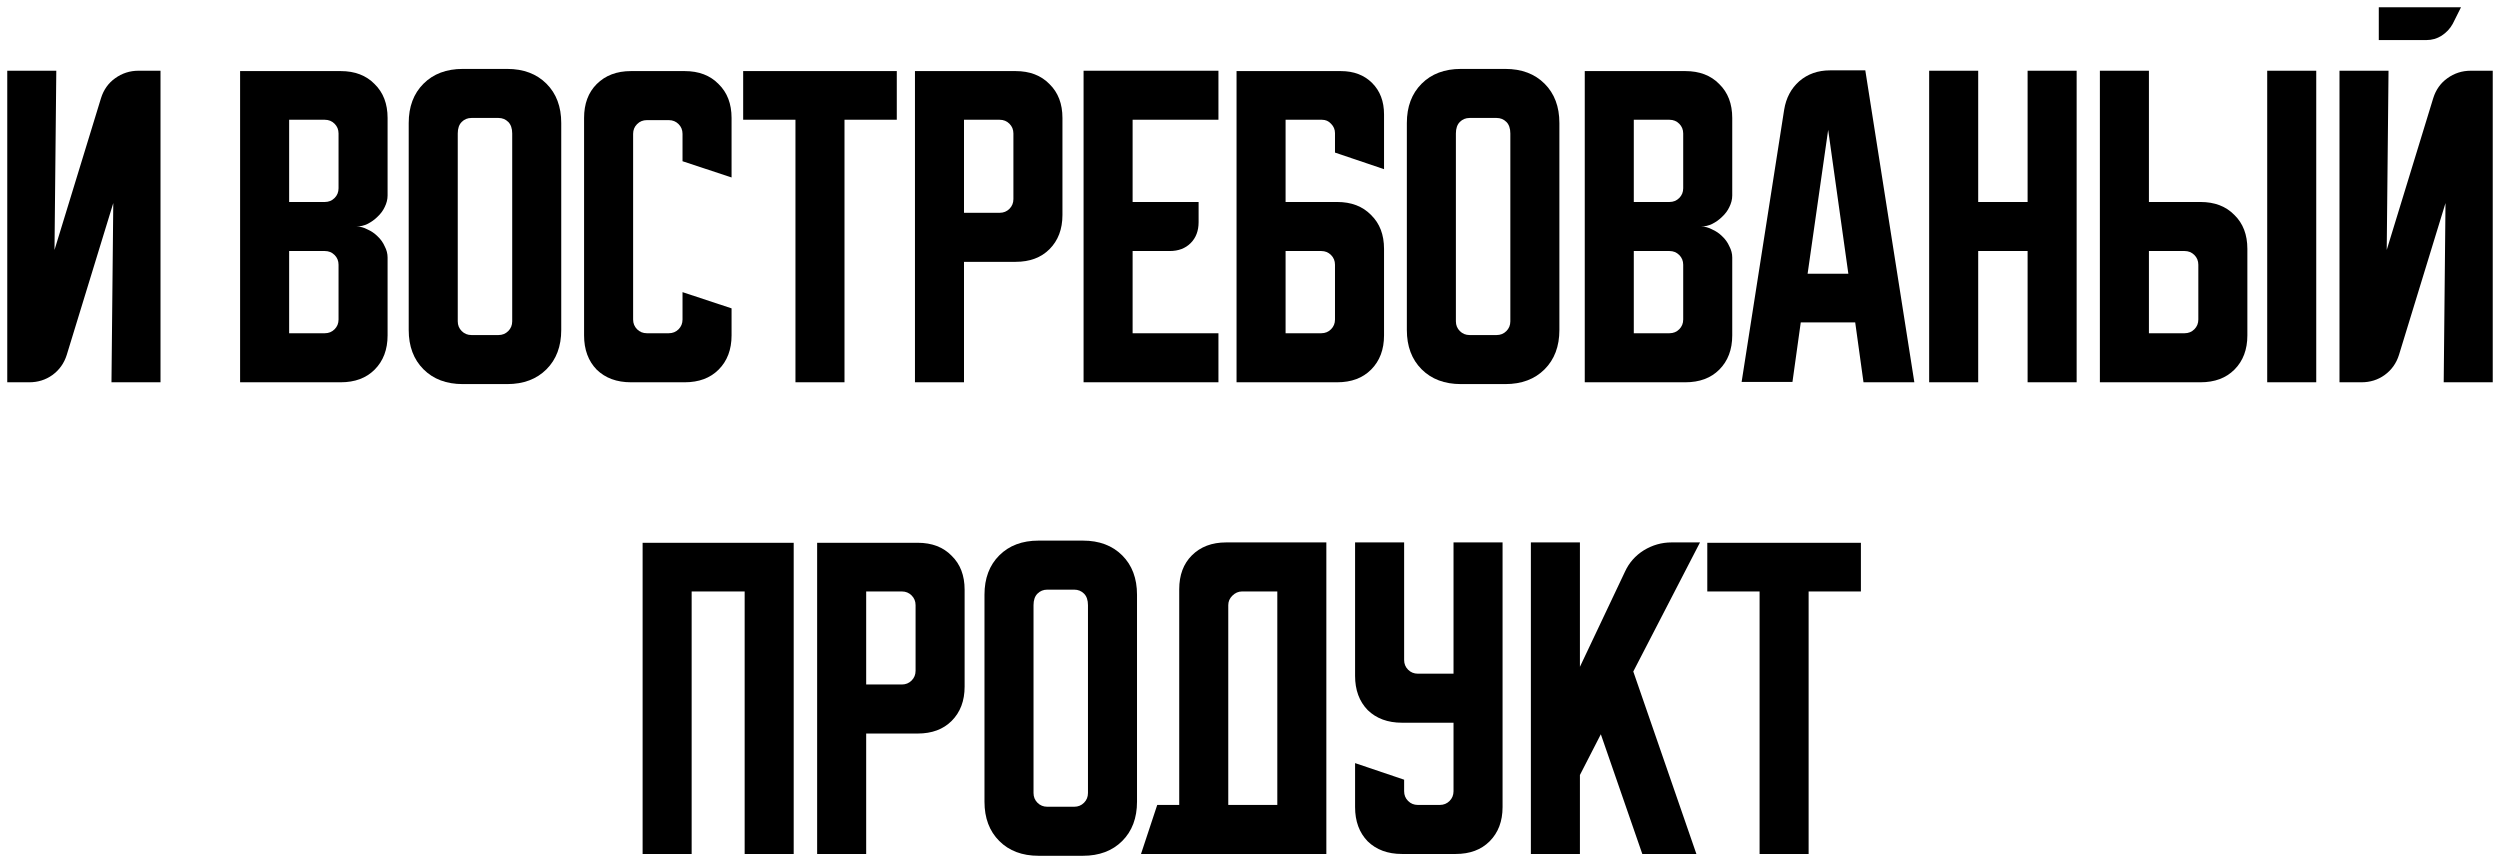
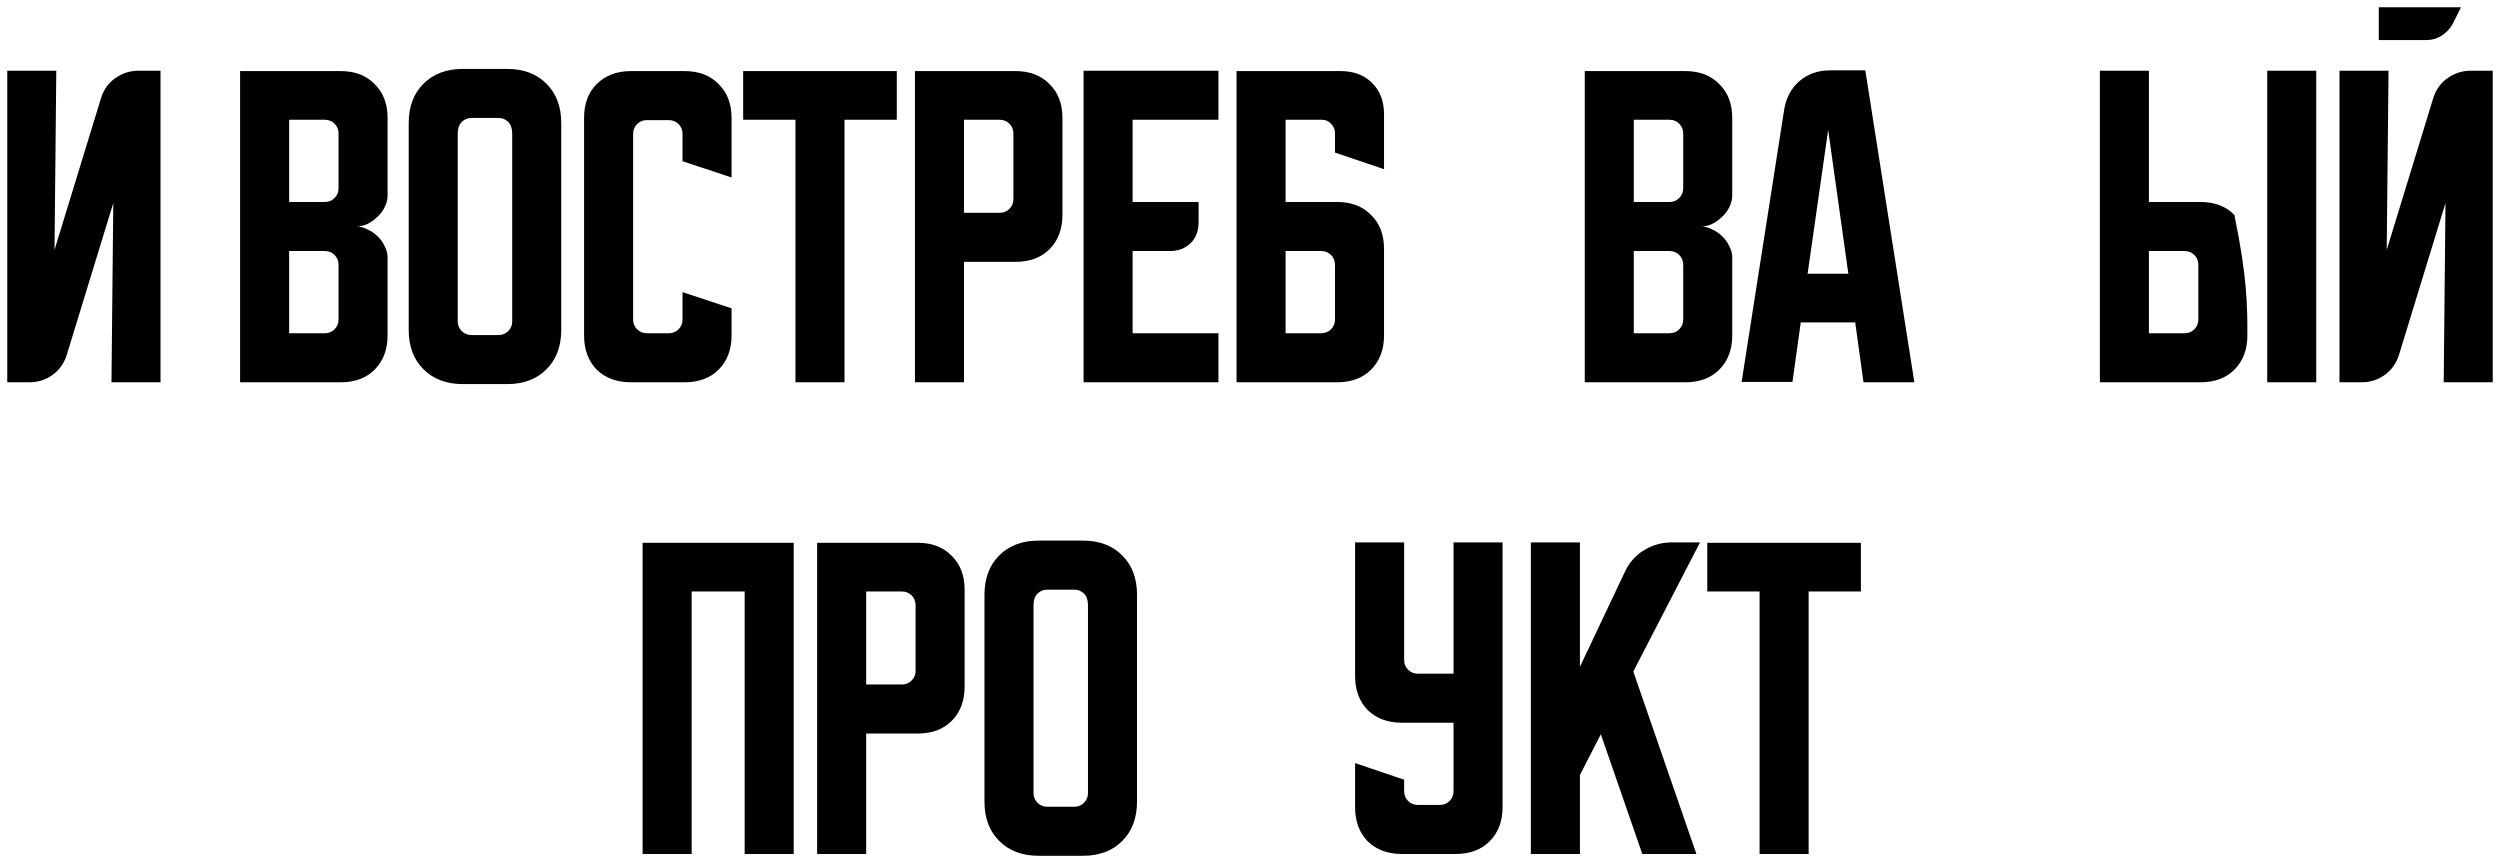
<svg xmlns="http://www.w3.org/2000/svg" viewBox="6249.744 3972.79 344.504 118.928">
  <path fill="url(#tSvgGradient157220fc78a)" stroke="none" fill-opacity="1" stroke-width="1" stroke-opacity="1" id="tSvg1114abb1a3b" title="Path 2" d="M 6250.744 4025.469 C 6250.744 4011.158 6250.744 3996.847 6250.744 3982.536 C 6252.997 3982.536 6255.25 3982.536 6257.502 3982.536 C 6257.419 3990.768 6257.337 3999 6257.254 4007.233 C 6259.391 4000.259 6261.527 3993.286 6263.664 3986.312 C 6264.028 3985.153 6264.674 3984.242 6265.602 3983.579 C 6266.563 3982.884 6267.639 3982.536 6268.832 3982.536 C 6269.842 3982.536 6270.853 3982.536 6271.863 3982.536 C 6271.863 3996.847 6271.863 4011.158 6271.863 4025.469 C 6269.61 4025.469 6267.358 4025.469 6265.105 4025.469 C 6265.188 4017.237 6265.271 4009.005 6265.354 4000.773 C 6263.217 4007.746 6261.08 4014.72 6258.943 4021.693 C 6258.579 4022.852 6257.916 4023.78 6256.956 4024.476 C 6256.028 4025.138 6254.968 4025.469 6253.775 4025.469C 6252.765 4025.469 6251.755 4025.469 6250.744 4025.469Z" />
  <path fill="url(#tSvgGradient13883806c94)" stroke="none" fill-opacity="1" stroke-width="1" stroke-opacity="1" id="tSvg97e4c86306" title="Path 3" d="M 6282.83 3982.586 C 6287.452 3982.586 6292.073 3982.586 6296.694 3982.586 C 6298.649 3982.586 6300.206 3983.182 6301.365 3984.374 C 6302.558 3985.534 6303.154 3987.091 6303.154 3989.045 C 6303.154 3992.607 6303.154 3996.168 6303.154 3999.729 C 6303.154 4000.259 6303.022 4000.789 6302.757 4001.319 C 6302.525 4001.816 6302.193 4002.263 6301.763 4002.661 C 6301.365 4003.059 6300.901 4003.39 6300.371 4003.655 C 6299.874 4003.887 6299.377 4004.003 6298.881 4004.003 C 6299.377 4004.003 6299.874 4004.135 6300.371 4004.4 C 6300.901 4004.632 6301.365 4004.947 6301.763 4005.344 C 6302.193 4005.742 6302.525 4006.206 6302.757 4006.736 C 6303.022 4007.233 6303.154 4007.746 6303.154 4008.276 C 6303.154 4011.854 6303.154 4015.432 6303.154 4019.01 C 6303.154 4020.964 6302.558 4022.538 6301.365 4023.73 C 6300.206 4024.89 6298.649 4025.469 6296.694 4025.469 C 6292.073 4025.469 6287.452 4025.469 6282.83 4025.469C 6282.83 4011.175 6282.83 3996.88 6282.83 3982.586Z M 6289.588 4007.382 C 6289.588 4011.158 6289.588 4014.935 6289.588 4018.711 C 6291.228 4018.711 6292.868 4018.711 6294.508 4018.711 C 6295.038 4018.711 6295.485 4018.529 6295.849 4018.165 C 6296.214 4017.8 6296.396 4017.353 6296.396 4016.823 C 6296.396 4014.305 6296.396 4011.788 6296.396 4009.27 C 6296.396 4008.74 6296.214 4008.293 6295.849 4007.928 C 6295.485 4007.564 6295.038 4007.382 6294.508 4007.382C 6292.868 4007.382 6291.228 4007.382 6289.588 4007.382Z M 6294.508 4000.624 C 6295.038 4000.624 6295.485 4000.441 6295.849 4000.077 C 6296.214 3999.713 6296.396 3999.265 6296.396 3998.735 C 6296.396 3996.218 6296.396 3993.7 6296.396 3991.182 C 6296.396 3990.652 6296.214 3990.205 6295.849 3989.841 C 6295.485 3989.476 6295.038 3989.294 6294.508 3989.294 C 6292.868 3989.294 6291.228 3989.294 6289.588 3989.294 C 6289.588 3993.071 6289.588 3996.847 6289.588 4000.624C 6291.228 4000.624 6292.868 4000.624 6294.508 4000.624Z" />
  <path fill="url(#tSvgGradient8dc4d67129)" stroke="none" fill-opacity="1" stroke-width="1" stroke-opacity="1" id="tSvgd6de145b16" title="Path 4" d="M 6306.065 3989.741 C 6306.065 3987.488 6306.744 3985.683 6308.102 3984.325 C 6309.461 3982.967 6311.266 3982.287 6313.519 3982.287 C 6315.556 3982.287 6317.593 3982.287 6319.631 3982.287 C 6321.883 3982.287 6323.689 3982.967 6325.047 3984.325 C 6326.405 3985.683 6327.084 3987.488 6327.084 3989.741 C 6327.084 3999.249 6327.084 4008.757 6327.084 4018.264 C 6327.084 4020.517 6326.405 4022.322 6325.047 4023.681 C 6323.689 4025.039 6321.883 4025.718 6319.631 4025.718 C 6317.593 4025.718 6315.556 4025.718 6313.519 4025.718 C 6311.266 4025.718 6309.461 4025.039 6308.102 4023.681 C 6306.744 4022.322 6306.065 4020.517 6306.065 4018.264C 6306.065 4008.757 6306.065 3999.249 6306.065 3989.741Z M 6314.711 4018.96 C 6315.954 4018.96 6317.196 4018.96 6318.438 4018.96 C 6318.968 4018.96 6319.415 4018.778 6319.78 4018.413 C 6320.144 4018.049 6320.327 4017.602 6320.327 4017.072 C 6320.327 4008.442 6320.327 3999.812 6320.327 3991.182 C 6320.327 3990.487 6320.144 3989.957 6319.78 3989.592 C 6319.415 3989.228 6318.968 3989.045 6318.438 3989.045 C 6317.196 3989.045 6315.954 3989.045 6314.711 3989.045 C 6314.181 3989.045 6313.734 3989.228 6313.37 3989.592 C 6313.005 3989.957 6312.823 3990.487 6312.823 3991.182 C 6312.823 3999.812 6312.823 4008.442 6312.823 4017.072 C 6312.823 4017.602 6313.005 4018.049 6313.37 4018.413C 6313.734 4018.778 6314.181 4018.96 6314.711 4018.96Z" />
  <path fill="url(#tSvgGradient185f94594b7)" stroke="none" fill-opacity="1" stroke-width="1" stroke-opacity="1" id="tSvg806cdfb8b2" title="Path 5" d="M 6330.231 4019.01 C 6330.231 4009.022 6330.231 3999.034 6330.231 3989.045 C 6330.231 3987.091 6330.811 3985.534 6331.971 3984.374 C 6333.163 3983.182 6334.737 3982.586 6336.691 3982.586 C 6339.159 3982.586 6341.627 3982.586 6344.095 3982.586 C 6346.05 3982.586 6347.607 3983.182 6348.766 3984.374 C 6349.959 3985.534 6350.555 3987.091 6350.555 3989.045 C 6350.555 3991.779 6350.555 3994.512 6350.555 3997.245 C 6348.302 3996.499 6346.05 3995.754 6343.797 3995.008 C 6343.797 3993.75 6343.797 3992.491 6343.797 3991.232 C 6343.797 3990.702 6343.615 3990.255 6343.251 3989.89 C 6342.886 3989.526 6342.439 3989.344 6341.909 3989.344 C 6340.899 3989.344 6339.888 3989.344 6338.878 3989.344 C 6338.348 3989.344 6337.9 3989.526 6337.536 3989.89 C 6337.172 3990.255 6336.989 3990.702 6336.989 3991.232 C 6336.989 3999.762 6336.989 4008.293 6336.989 4016.823 C 6336.989 4017.353 6337.172 4017.8 6337.536 4018.165 C 6337.9 4018.529 6338.348 4018.711 6338.878 4018.711 C 6339.888 4018.711 6340.899 4018.711 6341.909 4018.711 C 6342.439 4018.711 6342.886 4018.529 6343.251 4018.165 C 6343.615 4017.8 6343.797 4017.353 6343.797 4016.823 C 6343.797 4015.564 6343.797 4014.305 6343.797 4013.047 C 6346.05 4013.792 6348.302 4014.537 6350.555 4015.283 C 6350.555 4016.525 6350.555 4017.767 6350.555 4019.01 C 6350.555 4020.964 6349.959 4022.538 6348.766 4023.73 C 6347.607 4024.89 6346.05 4025.469 6344.095 4025.469 C 6341.627 4025.469 6339.159 4025.469 6336.691 4025.469 C 6334.737 4025.469 6333.163 4024.89 6331.971 4023.73C 6330.811 4022.538 6330.231 4020.964 6330.231 4019.01Z" />
  <path fill="url(#tSvgGradientf156493b8c)" stroke="none" fill-opacity="1" stroke-width="1" stroke-opacity="1" id="tSvg17df73cb952" title="Path 6" d="M 6352.154 3982.586 C 6359.21 3982.586 6366.267 3982.586 6373.323 3982.586 C 6373.323 3984.822 6373.323 3987.058 6373.323 3989.294 C 6370.921 3989.294 6368.519 3989.294 6366.117 3989.294 C 6366.117 4001.352 6366.117 4013.411 6366.117 4025.469 C 6363.864 4025.469 6361.612 4025.469 6359.359 4025.469 C 6359.359 4013.411 6359.359 4001.352 6359.359 3989.294 C 6356.957 3989.294 6354.556 3989.294 6352.154 3989.294C 6352.154 3987.058 6352.154 3984.822 6352.154 3982.586Z" />
  <path fill="url(#tSvgGradient12cdd322c3a)" stroke="none" fill-opacity="1" stroke-width="1" stroke-opacity="1" id="tSvgb3d87adf95" title="Path 7" d="M 6375.827 3982.586 C 6380.448 3982.586 6385.07 3982.586 6389.691 3982.586 C 6391.646 3982.586 6393.203 3983.182 6394.362 3984.374 C 6395.555 3985.534 6396.151 3987.091 6396.151 3989.045 C 6396.151 3993.501 6396.151 3997.957 6396.151 4002.413 C 6396.151 4004.367 6395.555 4005.941 6394.362 4007.133 C 6393.203 4008.293 6391.646 4008.872 6389.691 4008.872 C 6387.322 4008.872 6384.954 4008.872 6382.585 4008.872 C 6382.585 4014.405 6382.585 4019.937 6382.585 4025.469 C 6380.332 4025.469 6378.08 4025.469 6375.827 4025.469C 6375.827 4011.175 6375.827 3996.88 6375.827 3982.586Z M 6382.585 3989.294 C 6382.585 3993.567 6382.585 3997.841 6382.585 4002.114 C 6384.225 4002.114 6385.865 4002.114 6387.505 4002.114 C 6388.035 4002.114 6388.482 4001.932 6388.847 4001.568 C 6389.211 4001.203 6389.393 4000.756 6389.393 4000.226 C 6389.393 3997.212 6389.393 3994.197 6389.393 3991.182 C 6389.393 3990.652 6389.211 3990.205 6388.847 3989.841 C 6388.482 3989.476 6388.035 3989.294 6387.505 3989.294C 6385.865 3989.294 6384.225 3989.294 6382.585 3989.294Z" />
  <path fill="url(#tSvgGradientb96c18fe5a)" stroke="none" fill-opacity="1" stroke-width="1" stroke-opacity="1" id="tSvga124a5ac58" title="Path 8" d="M 6399.062 3982.536 C 6405.257 3982.536 6411.452 3982.536 6417.647 3982.536 C 6417.647 3984.789 6417.647 3987.041 6417.647 3989.294 C 6413.705 3989.294 6409.762 3989.294 6405.82 3989.294 C 6405.82 3993.071 6405.82 3996.847 6405.82 4000.624 C 6408.851 4000.624 6411.883 4000.624 6414.914 4000.624 C 6414.914 4001.551 6414.914 4002.479 6414.914 4003.406 C 6414.914 4004.599 6414.549 4005.56 6413.821 4006.288 C 6413.092 4007.017 6412.131 4007.382 6410.938 4007.382 C 6409.232 4007.382 6407.526 4007.382 6405.82 4007.382 C 6405.82 4011.158 6405.82 4014.935 6405.82 4018.711 C 6409.762 4018.711 6413.705 4018.711 6417.647 4018.711 C 6417.647 4020.964 6417.647 4023.217 6417.647 4025.469 C 6411.452 4025.469 6405.257 4025.469 6399.062 4025.469C 6399.062 4011.158 6399.062 3996.847 6399.062 3982.536Z" />
  <path fill="url(#tSvgGradient18a4d113b25)" stroke="none" fill-opacity="1" stroke-width="1" stroke-opacity="1" id="tSvgf59427cefb" title="Path 9" d="M 6420.142 3982.586 C 6424.929 3982.586 6429.716 3982.586 6434.503 3982.586 C 6436.292 3982.586 6437.733 3983.132 6438.826 3984.225 C 6439.92 3985.319 6440.466 3986.76 6440.466 3988.549 C 6440.466 3991.066 6440.466 3993.584 6440.466 3996.102 C 6438.213 3995.34 6435.961 3994.578 6433.708 3993.816 C 6433.708 3992.921 6433.708 3992.027 6433.708 3991.133 C 6433.708 3990.636 6433.526 3990.205 6433.161 3989.841 C 6432.83 3989.476 6432.416 3989.294 6431.919 3989.294 C 6430.246 3989.294 6428.573 3989.294 6426.9 3989.294 C 6426.9 3993.071 6426.9 3996.847 6426.9 4000.624 C 6429.269 4000.624 6431.637 4000.624 6434.006 4000.624 C 6435.961 4000.624 6437.518 4001.22 6438.677 4002.413 C 6439.87 4003.572 6440.466 4005.129 6440.466 4007.084 C 6440.466 4011.059 6440.466 4015.034 6440.466 4019.01 C 6440.466 4020.964 6439.87 4022.538 6438.677 4023.73 C 6437.518 4024.89 6435.961 4025.469 6434.006 4025.469 C 6429.385 4025.469 6424.763 4025.469 6420.142 4025.469C 6420.142 4011.175 6420.142 3996.88 6420.142 3982.586Z M 6426.9 4007.382 C 6426.9 4011.158 6426.9 4014.935 6426.9 4018.711 C 6428.54 4018.711 6430.18 4018.711 6431.82 4018.711 C 6432.35 4018.711 6432.797 4018.529 6433.161 4018.165 C 6433.526 4017.8 6433.708 4017.353 6433.708 4016.823 C 6433.708 4014.305 6433.708 4011.788 6433.708 4009.27 C 6433.708 4008.74 6433.526 4008.293 6433.161 4007.928 C 6432.797 4007.564 6432.35 4007.382 6431.82 4007.382C 6430.18 4007.382 6428.54 4007.382 6426.9 4007.382Z" />
-   <path fill="url(#tSvgGradient164042e91c2)" stroke="none" fill-opacity="1" stroke-width="1" stroke-opacity="1" id="tSvg130e11e9bc2" title="Path 10" d="M 6443.61 3989.741 C 6443.61 3987.488 6444.289 3985.683 6445.647 3984.325 C 6447.006 3982.967 6448.811 3982.287 6451.064 3982.287 C 6453.101 3982.287 6455.139 3982.287 6457.176 3982.287 C 6459.428 3982.287 6461.234 3982.967 6462.592 3984.325 C 6463.95 3985.683 6464.63 3987.488 6464.63 3989.741 C 6464.63 3999.249 6464.63 4008.757 6464.63 4018.264 C 6464.63 4020.517 6463.95 4022.322 6462.592 4023.681 C 6461.234 4025.039 6459.428 4025.718 6457.176 4025.718 C 6455.139 4025.718 6453.101 4025.718 6451.064 4025.718 C 6448.811 4025.718 6447.006 4025.039 6445.647 4023.681 C 6444.289 4022.322 6443.61 4020.517 6443.61 4018.264C 6443.61 4008.757 6443.61 3999.249 6443.61 3989.741Z M 6452.256 4018.96 C 6453.498 4018.96 6454.741 4018.96 6455.983 4018.96 C 6456.513 4018.96 6456.96 4018.778 6457.325 4018.413 C 6457.689 4018.049 6457.871 4017.602 6457.871 4017.072 C 6457.871 4008.442 6457.871 3999.812 6457.871 3991.182 C 6457.871 3990.487 6457.689 3989.957 6457.325 3989.592 C 6456.96 3989.228 6456.513 3989.045 6455.983 3989.045 C 6454.741 3989.045 6453.498 3989.045 6452.256 3989.045 C 6451.726 3989.045 6451.279 3989.228 6450.915 3989.592 C 6450.55 3989.957 6450.368 3990.487 6450.368 3991.182 C 6450.368 3999.812 6450.368 4008.442 6450.368 4017.072 C 6450.368 4017.602 6450.55 4018.049 6450.915 4018.413C 6451.279 4018.778 6451.726 4018.96 6452.256 4018.96Z" />
  <path fill="url(#tSvgGradient14eed8bcffb)" stroke="none" fill-opacity="1" stroke-width="1" stroke-opacity="1" id="tSvgff7eb2d473" title="Path 11" d="M 6468.126 3982.586 C 6472.747 3982.586 6477.369 3982.586 6481.99 3982.586 C 6483.944 3982.586 6485.501 3983.182 6486.661 3984.374 C 6487.853 3985.534 6488.45 3987.091 6488.45 3989.045 C 6488.45 3992.607 6488.45 3996.168 6488.45 3999.729 C 6488.45 4000.259 6488.317 4000.789 6488.052 4001.319 C 6487.82 4001.816 6487.489 4002.263 6487.058 4002.661 C 6486.661 4003.059 6486.197 4003.39 6485.667 4003.655 C 6485.17 4003.887 6484.673 4004.003 6484.176 4004.003 C 6484.673 4004.003 6485.17 4004.135 6485.667 4004.4 C 6486.197 4004.632 6486.661 4004.947 6487.058 4005.344 C 6487.489 4005.742 6487.82 4006.206 6488.052 4006.736 C 6488.317 4007.233 6488.45 4007.746 6488.45 4008.276 C 6488.45 4011.854 6488.45 4015.432 6488.45 4019.01 C 6488.45 4020.964 6487.853 4022.538 6486.661 4023.73 C 6485.501 4024.89 6483.944 4025.469 6481.99 4025.469 C 6477.369 4025.469 6472.747 4025.469 6468.126 4025.469C 6468.126 4011.175 6468.126 3996.88 6468.126 3982.586Z M 6474.884 4007.382 C 6474.884 4011.158 6474.884 4014.935 6474.884 4018.711 C 6476.524 4018.711 6478.163 4018.711 6479.803 4018.711 C 6480.333 4018.711 6480.781 4018.529 6481.145 4018.165 C 6481.509 4017.8 6481.692 4017.353 6481.692 4016.823 C 6481.692 4014.305 6481.692 4011.788 6481.692 4009.27 C 6481.692 4008.74 6481.509 4008.293 6481.145 4007.928 C 6480.781 4007.564 6480.333 4007.382 6479.803 4007.382C 6478.163 4007.382 6476.524 4007.382 6474.884 4007.382Z M 6479.803 4000.624 C 6480.333 4000.624 6480.781 4000.441 6481.145 4000.077 C 6481.509 3999.713 6481.692 3999.265 6481.692 3998.735 C 6481.692 3996.218 6481.692 3993.7 6481.692 3991.182 C 6481.692 3990.652 6481.509 3990.205 6481.145 3989.841 C 6480.781 3989.476 6480.333 3989.294 6479.803 3989.294 C 6478.163 3989.294 6476.524 3989.294 6474.884 3989.294 C 6474.884 3993.071 6474.884 3996.847 6474.884 4000.624C 6476.524 4000.624 6478.163 4000.624 6479.803 4000.624Z" />
  <path fill="url(#tSvgGradient124d7082fa5)" stroke="none" fill-opacity="1" stroke-width="1" stroke-opacity="1" id="tSvgef07d40ce2" title="Path 12" d="M 6495.605 3987.903 C 6495.87 3986.279 6496.566 3984.971 6497.692 3983.977 C 6498.852 3982.983 6500.26 3982.486 6501.916 3982.486 C 6503.539 3982.486 6505.163 3982.486 6506.786 3982.486 C 6509.039 3996.814 6511.291 4011.142 6513.544 4025.469 C 6511.208 4025.469 6508.873 4025.469 6506.537 4025.469 C 6506.156 4022.72 6505.776 4019.97 6505.395 4017.221 C 6502.894 4017.221 6500.392 4017.221 6497.891 4017.221 C 6497.51 4019.954 6497.129 4022.687 6496.748 4025.42 C 6494.413 4025.42 6492.077 4025.42 6489.742 4025.42C 6491.696 4012.914 6493.651 4000.408 6495.605 3987.903Z M 6498.835 4010.512 C 6500.707 4010.512 6502.578 4010.512 6504.45 4010.512 C 6503.523 4003.903 6502.595 3997.294 6501.668 3990.685C 6500.724 3997.294 6499.779 4003.903 6498.835 4010.512Z" />
-   <path fill="url(#tSvgGradient8626dee75b)" stroke="none" fill-opacity="1" stroke-width="1" stroke-opacity="1" id="tSvg147bd985a28" title="Path 13" d="M 6515.585 3982.536 C 6517.838 3982.536 6520.09 3982.536 6522.343 3982.536 C 6522.343 3988.565 6522.343 3994.594 6522.343 4000.624 C 6524.612 4000.624 6526.882 4000.624 6529.151 4000.624 C 6529.151 3994.594 6529.151 3988.565 6529.151 3982.536 C 6531.404 3982.536 6533.656 3982.536 6535.909 3982.536 C 6535.909 3996.847 6535.909 4011.158 6535.909 4025.469 C 6533.656 4025.469 6531.404 4025.469 6529.151 4025.469 C 6529.151 4019.44 6529.151 4013.411 6529.151 4007.382 C 6526.882 4007.382 6524.612 4007.382 6522.343 4007.382 C 6522.343 4013.411 6522.343 4019.44 6522.343 4025.469 C 6520.09 4025.469 6517.838 4025.469 6515.585 4025.469C 6515.585 4011.158 6515.585 3996.847 6515.585 3982.536Z" />
-   <path fill="url(#tSvgGradient7194f9c62f)" stroke="none" fill-opacity="1" stroke-width="1" stroke-opacity="1" id="tSvgc826297a23" title="Path 14" d="M 6545.869 3982.536 C 6545.869 3988.565 6545.869 3994.594 6545.869 4000.624 C 6548.238 4000.624 6550.606 4000.624 6552.975 4000.624 C 6554.93 4000.624 6556.487 4001.22 6557.646 4002.413 C 6558.839 4003.572 6559.435 4005.129 6559.435 4007.084 C 6559.435 4011.059 6559.435 4015.034 6559.435 4019.01 C 6559.435 4020.964 6558.839 4022.538 6557.646 4023.73 C 6556.487 4024.89 6554.93 4025.469 6552.975 4025.469 C 6548.354 4025.469 6543.732 4025.469 6539.111 4025.469 C 6539.111 4011.158 6539.111 3996.847 6539.111 3982.536C 6541.364 3982.536 6543.616 3982.536 6545.869 3982.536Z M 6562.168 4025.469 C 6562.168 4011.158 6562.168 3996.847 6562.168 3982.536 C 6564.421 3982.536 6566.673 3982.536 6568.926 3982.536 C 6568.926 3996.847 6568.926 4011.158 6568.926 4025.469C 6566.673 4025.469 6564.421 4025.469 6562.168 4025.469Z M 6545.869 4007.382 C 6545.869 4011.158 6545.869 4014.935 6545.869 4018.711 C 6547.509 4018.711 6549.149 4018.711 6550.789 4018.711 C 6551.319 4018.711 6551.766 4018.529 6552.13 4018.165 C 6552.495 4017.8 6552.677 4017.353 6552.677 4016.823 C 6552.677 4014.305 6552.677 4011.788 6552.677 4009.27 C 6552.677 4008.74 6552.495 4008.293 6552.13 4007.928 C 6551.766 4007.564 6551.319 4007.382 6550.789 4007.382C 6549.149 4007.382 6547.509 4007.382 6545.869 4007.382Z" />
+   <path fill="url(#tSvgGradient7194f9c62f)" stroke="none" fill-opacity="1" stroke-width="1" stroke-opacity="1" id="tSvgc826297a23" title="Path 14" d="M 6545.869 3982.536 C 6545.869 3988.565 6545.869 3994.594 6545.869 4000.624 C 6548.238 4000.624 6550.606 4000.624 6552.975 4000.624 C 6554.93 4000.624 6556.487 4001.22 6557.646 4002.413 C 6559.435 4011.059 6559.435 4015.034 6559.435 4019.01 C 6559.435 4020.964 6558.839 4022.538 6557.646 4023.73 C 6556.487 4024.89 6554.93 4025.469 6552.975 4025.469 C 6548.354 4025.469 6543.732 4025.469 6539.111 4025.469 C 6539.111 4011.158 6539.111 3996.847 6539.111 3982.536C 6541.364 3982.536 6543.616 3982.536 6545.869 3982.536Z M 6562.168 4025.469 C 6562.168 4011.158 6562.168 3996.847 6562.168 3982.536 C 6564.421 3982.536 6566.673 3982.536 6568.926 3982.536 C 6568.926 3996.847 6568.926 4011.158 6568.926 4025.469C 6566.673 4025.469 6564.421 4025.469 6562.168 4025.469Z M 6545.869 4007.382 C 6545.869 4011.158 6545.869 4014.935 6545.869 4018.711 C 6547.509 4018.711 6549.149 4018.711 6550.789 4018.711 C 6551.319 4018.711 6551.766 4018.529 6552.13 4018.165 C 6552.495 4017.8 6552.677 4017.353 6552.677 4016.823 C 6552.677 4014.305 6552.677 4011.788 6552.677 4009.27 C 6552.677 4008.74 6552.495 4008.293 6552.13 4007.928 C 6551.766 4007.564 6551.319 4007.382 6550.789 4007.382C 6549.149 4007.382 6547.509 4007.382 6545.869 4007.382Z" />
  <path fill="url(#tSvgGradient1128f409803)" stroke="none" fill-opacity="1" stroke-width="1" stroke-opacity="1" id="tSvgc09d788544" title="Path 15" d="M 6578.887 3982.536 C 6578.804 3990.768 6578.721 3999 6578.638 4007.233 C 6580.775 4000.259 6582.912 3993.286 6585.049 3986.312 C 6585.413 3985.153 6586.059 3984.242 6586.987 3983.579 C 6587.947 3982.884 6589.024 3982.536 6590.217 3982.536 C 6591.227 3982.536 6592.238 3982.536 6593.248 3982.536 C 6593.248 3996.847 6593.248 4011.158 6593.248 4025.469 C 6590.995 4025.469 6588.743 4025.469 6586.49 4025.469 C 6586.573 4017.237 6586.655 4009.005 6586.738 4000.773 C 6584.601 4007.746 6582.465 4014.72 6580.328 4021.693 C 6579.964 4022.852 6579.301 4023.78 6578.34 4024.476 C 6577.413 4025.138 6576.353 4025.469 6575.16 4025.469 C 6574.15 4025.469 6573.139 4025.469 6572.129 4025.469 C 6572.129 4011.158 6572.129 3996.847 6572.129 3982.536C 6574.382 3982.536 6576.634 3982.536 6578.887 3982.536Z M 6588.875 3973.79 C 6588.494 3974.552 6588.113 3975.314 6587.732 3976.076 C 6587.368 3976.739 6586.854 3977.285 6586.192 3977.716 C 6585.562 3978.113 6584.866 3978.312 6584.105 3978.312 C 6581.918 3978.312 6579.732 3978.312 6577.545 3978.312 C 6577.545 3976.805 6577.545 3975.298 6577.545 3973.79C 6581.322 3973.79 6585.098 3973.79 6588.875 3973.79Z" />
  <path fill="url(#tSvgGradient9113de9475)" stroke="none" fill-opacity="1" stroke-width="1" stroke-opacity="1" id="tSvg18b94639895" title="Path 16" d="M 6338.297 4047.586 C 6345.237 4047.586 6352.177 4047.586 6359.117 4047.586 C 6359.117 4061.88 6359.117 4076.175 6359.117 4090.469 C 6356.864 4090.469 6354.612 4090.469 6352.359 4090.469 C 6352.359 4078.411 6352.359 4066.352 6352.359 4054.294 C 6349.924 4054.294 6347.489 4054.294 6345.055 4054.294 C 6345.055 4066.352 6345.055 4078.411 6345.055 4090.469 C 6342.802 4090.469 6340.549 4090.469 6338.297 4090.469C 6338.297 4076.175 6338.297 4061.88 6338.297 4047.586Z" />
  <path fill="url(#tSvgGradient9fa68b0a2)" stroke="none" fill-opacity="1" stroke-width="1" stroke-opacity="1" id="tSvgd015b98ecb" title="Path 17" d="M 6362.347 4047.586 C 6366.968 4047.586 6371.59 4047.586 6376.211 4047.586 C 6378.165 4047.586 6379.722 4048.182 6380.882 4049.374 C 6382.074 4050.534 6382.67 4052.091 6382.67 4054.045 C 6382.67 4058.501 6382.67 4062.957 6382.67 4067.413 C 6382.67 4069.367 6382.074 4070.941 6380.882 4072.133 C 6379.722 4073.293 6378.165 4073.872 6376.211 4073.872 C 6373.842 4073.872 6371.474 4073.872 6369.105 4073.872 C 6369.105 4079.405 6369.105 4084.937 6369.105 4090.469 C 6366.852 4090.469 6364.6 4090.469 6362.347 4090.469C 6362.347 4076.175 6362.347 4061.88 6362.347 4047.586Z M 6369.105 4054.294 C 6369.105 4058.567 6369.105 4062.841 6369.105 4067.114 C 6370.745 4067.114 6372.384 4067.114 6374.024 4067.114 C 6374.554 4067.114 6375.001 4066.932 6375.366 4066.568 C 6375.73 4066.203 6375.912 4065.756 6375.912 4065.226 C 6375.912 4062.212 6375.912 4059.197 6375.912 4056.182 C 6375.912 4055.652 6375.73 4055.205 6375.366 4054.841 C 6375.001 4054.476 6374.554 4054.294 6374.024 4054.294C 6372.384 4054.294 6370.745 4054.294 6369.105 4054.294Z" />
  <path fill="url(#tSvgGradientfa2800b6dd)" stroke="none" fill-opacity="1" stroke-width="1" stroke-opacity="1" id="tSvg14968608bf6" title="Path 18" d="M 6385.407 4054.741 C 6385.407 4052.488 6386.086 4050.683 6387.444 4049.325 C 6388.802 4047.967 6390.608 4047.287 6392.86 4047.287 C 6394.897 4047.287 6396.935 4047.287 6398.972 4047.287 C 6401.225 4047.287 6403.031 4047.967 6404.389 4049.325 C 6405.747 4050.683 6406.426 4052.488 6406.426 4054.741 C 6406.426 4064.249 6406.426 4073.757 6406.426 4083.264 C 6406.426 4085.517 6405.747 4087.322 6404.389 4088.68 C 6403.031 4090.038 6401.225 4090.718 6398.972 4090.718 C 6396.935 4090.718 6394.897 4090.718 6392.86 4090.718 C 6390.608 4090.718 6388.802 4090.038 6387.444 4088.68 C 6386.086 4087.322 6385.407 4085.517 6385.407 4083.264C 6385.407 4073.757 6385.407 4064.249 6385.407 4054.741Z M 6394.053 4083.96 C 6395.295 4083.96 6396.538 4083.96 6397.78 4083.96 C 6398.31 4083.96 6398.757 4083.777 6399.122 4083.413 C 6399.486 4083.049 6399.668 4082.601 6399.668 4082.071 C 6399.668 4073.442 6399.668 4064.812 6399.668 4056.182 C 6399.668 4055.487 6399.486 4054.957 6399.122 4054.592 C 6398.757 4054.228 6398.31 4054.045 6397.78 4054.045 C 6396.538 4054.045 6395.295 4054.045 6394.053 4054.045 C 6393.523 4054.045 6393.076 4054.228 6392.711 4054.592 C 6392.347 4054.957 6392.165 4055.487 6392.165 4056.182 C 6392.165 4064.812 6392.165 4073.442 6392.165 4082.071 C 6392.165 4082.601 6392.347 4083.049 6392.711 4083.413C 6393.076 4083.777 6393.523 4083.96 6394.053 4083.96Z" />
-   <path fill="url(#tSvgGradient8530215c4)" stroke="none" fill-opacity="1" stroke-width="1" stroke-opacity="1" id="tSvg105d743f0cd" title="Path 19" d="M 6409.212 4083.711 C 6410.222 4083.711 6411.233 4083.711 6412.243 4083.711 C 6412.243 4073.806 6412.243 4063.901 6412.243 4053.996 C 6412.243 4052.041 6412.823 4050.484 6413.982 4049.325 C 6415.175 4048.132 6416.749 4047.536 6418.703 4047.536 C 6423.308 4047.536 6427.912 4047.536 6432.517 4047.536 C 6432.517 4061.847 6432.517 4076.158 6432.517 4090.469 C 6424.003 4090.469 6415.49 4090.469 6406.976 4090.469C 6407.721 4088.217 6408.467 4085.964 6409.212 4083.711Z M 6425.759 4083.711 C 6425.759 4073.906 6425.759 4064.1 6425.759 4054.294 C 6424.136 4054.294 6422.513 4054.294 6420.89 4054.294 C 6420.393 4054.294 6419.945 4054.493 6419.548 4054.89 C 6419.184 4055.255 6419.001 4055.685 6419.001 4056.182 C 6419.001 4065.359 6419.001 4074.535 6419.001 4083.711C 6421.254 4083.711 6423.506 4083.711 6425.759 4083.711Z" />
  <path fill="url(#tSvgGradient156bfbe0619)" stroke="none" fill-opacity="1" stroke-width="1" stroke-opacity="1" id="tSvg1c03219085" title="Path 20" d="M 6436.476 4047.536 C 6438.729 4047.536 6440.982 4047.536 6443.235 4047.536 C 6443.235 4052.936 6443.235 4058.336 6443.235 4063.735 C 6443.235 4064.265 6443.417 4064.713 6443.781 4065.077 C 6444.146 4065.441 6444.593 4065.624 6445.123 4065.624 C 6446.763 4065.624 6448.402 4065.624 6450.042 4065.624 C 6450.042 4059.594 6450.042 4053.565 6450.042 4047.536 C 6452.295 4047.536 6454.547 4047.536 6456.8 4047.536 C 6456.8 4059.694 6456.8 4071.852 6456.8 4084.009 C 6456.8 4085.964 6456.204 4087.537 6455.011 4088.73 C 6453.852 4089.889 6452.295 4090.469 6450.34 4090.469 C 6447.872 4090.469 6445.404 4090.469 6442.936 4090.469 C 6440.982 4090.469 6439.408 4089.889 6438.216 4088.73 C 6437.056 4087.537 6436.476 4085.964 6436.476 4084.009 C 6436.476 4081.989 6436.476 4079.968 6436.476 4077.947 C 6438.729 4078.709 6440.982 4079.471 6443.235 4080.233 C 6443.235 4080.763 6443.235 4081.293 6443.235 4081.823 C 6443.235 4082.353 6443.417 4082.8 6443.781 4083.164 C 6444.146 4083.529 6444.593 4083.711 6445.123 4083.711 C 6446.133 4083.711 6447.144 4083.711 6448.154 4083.711 C 6448.684 4083.711 6449.131 4083.529 6449.496 4083.164 C 6449.86 4082.8 6450.042 4082.353 6450.042 4081.823 C 6450.042 4078.676 6450.042 4075.529 6450.042 4072.382 C 6447.673 4072.382 6445.305 4072.382 6442.936 4072.382 C 6440.982 4072.382 6439.408 4071.802 6438.216 4070.643 C 6437.056 4069.45 6436.476 4067.876 6436.476 4065.922C 6436.476 4059.793 6436.476 4053.665 6436.476 4047.536Z" />
  <path fill="url(#tSvgGradient368fd4f840)" stroke="none" fill-opacity="1" stroke-width="1" stroke-opacity="1" id="tSvgdcf0260d54" title="Path 21" d="M 6467.459 4047.536 C 6467.459 4053.25 6467.459 4058.965 6467.459 4064.68 C 6469.53 4060.307 6471.6 4055.934 6473.671 4051.561 C 6474.234 4050.335 6475.095 4049.358 6476.255 4048.629 C 6477.447 4047.9 6478.723 4047.536 6480.081 4047.536 C 6481.39 4047.536 6482.698 4047.536 6484.007 4047.536 C 6480.943 4053.466 6477.878 4059.396 6474.814 4065.325 C 6477.713 4073.707 6480.611 4082.088 6483.51 4090.469 C 6481.025 4090.469 6478.541 4090.469 6476.056 4090.469 C 6474.151 4084.97 6472.246 4079.471 6470.341 4073.972 C 6469.38 4075.844 6468.42 4077.716 6467.459 4079.587 C 6467.459 4083.215 6467.459 4086.842 6467.459 4090.469 C 6465.206 4090.469 6462.954 4090.469 6460.701 4090.469 C 6460.701 4076.158 6460.701 4061.847 6460.701 4047.536C 6462.954 4047.536 6465.206 4047.536 6467.459 4047.536Z" />
  <path fill="url(#tSvgGradient12a5e9ad768)" stroke="none" fill-opacity="1" stroke-width="1" stroke-opacity="1" id="tSvg1530c3b71d4" title="Path 22" d="M 6485.011 4047.586 C 6492.067 4047.586 6499.124 4047.586 6506.18 4047.586 C 6506.18 4049.822 6506.18 4052.058 6506.18 4054.294 C 6503.778 4054.294 6501.377 4054.294 6498.975 4054.294 C 6498.975 4066.352 6498.975 4078.411 6498.975 4090.469 C 6496.722 4090.469 6494.47 4090.469 6492.217 4090.469 C 6492.217 4078.411 6492.217 4066.352 6492.217 4054.294 C 6489.815 4054.294 6487.413 4054.294 6485.011 4054.294C 6485.011 4052.058 6485.011 4049.822 6485.011 4047.586Z" />
  <defs>
    <linearGradient id="tSvgGradient157220fc78a" x1="6250.744" x2="6593.248" y1="4032.254" y2="4032.254" gradientUnits="userSpaceOnUse" gradientTransform="">
      <stop offset="0" stop-color="hsl(29.988,29.67%,64.31%)" stop-opacity="1" />
      <stop offset="0.445" stop-color="hsl(39.996,46.15%,84.71%)" stop-opacity="1" />
      <stop offset="1" stop-color="hsl(32.292,81.25%,93.73%)" stop-opacity="1" />
    </linearGradient>
    <linearGradient id="tSvgGradient13883806c94" x1="6250.744" x2="6593.248" y1="4032.254" y2="4032.254" gradientUnits="userSpaceOnUse" gradientTransform="">
      <stop offset="0" stop-color="hsl(29.988,29.67%,64.31%)" stop-opacity="1" />
      <stop offset="0.445" stop-color="hsl(39.996,46.15%,84.71%)" stop-opacity="1" />
      <stop offset="1" stop-color="hsl(32.292,81.25%,93.73%)" stop-opacity="1" />
    </linearGradient>
    <linearGradient id="tSvgGradient8dc4d67129" x1="6250.744" x2="6593.248" y1="4032.254" y2="4032.254" gradientUnits="userSpaceOnUse" gradientTransform="">
      <stop offset="0" stop-color="hsl(29.988,29.67%,64.31%)" stop-opacity="1" />
      <stop offset="0.445" stop-color="hsl(39.996,46.15%,84.71%)" stop-opacity="1" />
      <stop offset="1" stop-color="hsl(32.292,81.25%,93.73%)" stop-opacity="1" />
    </linearGradient>
    <linearGradient id="tSvgGradient185f94594b7" x1="6250.744" x2="6593.248" y1="4032.254" y2="4032.254" gradientUnits="userSpaceOnUse" gradientTransform="">
      <stop offset="0" stop-color="hsl(29.988,29.67%,64.31%)" stop-opacity="1" />
      <stop offset="0.445" stop-color="hsl(39.996,46.15%,84.71%)" stop-opacity="1" />
      <stop offset="1" stop-color="hsl(32.292,81.25%,93.73%)" stop-opacity="1" />
    </linearGradient>
    <linearGradient id="tSvgGradientf156493b8c" x1="6250.744" x2="6593.248" y1="4032.254" y2="4032.254" gradientUnits="userSpaceOnUse" gradientTransform="">
      <stop offset="0" stop-color="hsl(29.988,29.67%,64.31%)" stop-opacity="1" />
      <stop offset="0.445" stop-color="hsl(39.996,46.15%,84.71%)" stop-opacity="1" />
      <stop offset="1" stop-color="hsl(32.292,81.25%,93.73%)" stop-opacity="1" />
    </linearGradient>
    <linearGradient id="tSvgGradient12cdd322c3a" x1="6250.744" x2="6593.248" y1="4032.254" y2="4032.254" gradientUnits="userSpaceOnUse" gradientTransform="">
      <stop offset="0" stop-color="hsl(29.988,29.67%,64.31%)" stop-opacity="1" />
      <stop offset="0.445" stop-color="hsl(39.996,46.15%,84.71%)" stop-opacity="1" />
      <stop offset="1" stop-color="hsl(32.292,81.25%,93.73%)" stop-opacity="1" />
    </linearGradient>
    <linearGradient id="tSvgGradientb96c18fe5a" x1="6250.744" x2="6593.248" y1="4032.254" y2="4032.254" gradientUnits="userSpaceOnUse" gradientTransform="">
      <stop offset="0" stop-color="hsl(29.988,29.67%,64.31%)" stop-opacity="1" />
      <stop offset="0.445" stop-color="hsl(39.996,46.15%,84.71%)" stop-opacity="1" />
      <stop offset="1" stop-color="hsl(32.292,81.25%,93.73%)" stop-opacity="1" />
    </linearGradient>
    <linearGradient id="tSvgGradient18a4d113b25" x1="6250.744" x2="6593.248" y1="4032.254" y2="4032.254" gradientUnits="userSpaceOnUse" gradientTransform="">
      <stop offset="0" stop-color="hsl(29.988,29.67%,64.31%)" stop-opacity="1" />
      <stop offset="0.445" stop-color="hsl(39.996,46.15%,84.71%)" stop-opacity="1" />
      <stop offset="1" stop-color="hsl(32.292,81.25%,93.73%)" stop-opacity="1" />
    </linearGradient>
    <linearGradient id="tSvgGradient164042e91c2" x1="6250.744" x2="6593.248" y1="4032.254" y2="4032.254" gradientUnits="userSpaceOnUse" gradientTransform="">
      <stop offset="0" stop-color="hsl(29.988,29.67%,64.31%)" stop-opacity="1" />
      <stop offset="0.445" stop-color="hsl(39.996,46.15%,84.71%)" stop-opacity="1" />
      <stop offset="1" stop-color="hsl(32.292,81.25%,93.73%)" stop-opacity="1" />
    </linearGradient>
    <linearGradient id="tSvgGradient14eed8bcffb" x1="6250.744" x2="6593.248" y1="4032.254" y2="4032.254" gradientUnits="userSpaceOnUse" gradientTransform="">
      <stop offset="0" stop-color="hsl(29.988,29.67%,64.31%)" stop-opacity="1" />
      <stop offset="0.445" stop-color="hsl(39.996,46.15%,84.71%)" stop-opacity="1" />
      <stop offset="1" stop-color="hsl(32.292,81.25%,93.73%)" stop-opacity="1" />
    </linearGradient>
    <linearGradient id="tSvgGradient124d7082fa5" x1="6250.744" x2="6593.248" y1="4032.254" y2="4032.254" gradientUnits="userSpaceOnUse" gradientTransform="">
      <stop offset="0" stop-color="hsl(29.988,29.67%,64.31%)" stop-opacity="1" />
      <stop offset="0.445" stop-color="hsl(39.996,46.15%,84.71%)" stop-opacity="1" />
      <stop offset="1" stop-color="hsl(32.292,81.25%,93.73%)" stop-opacity="1" />
    </linearGradient>
    <linearGradient id="tSvgGradient8626dee75b" x1="6250.744" x2="6593.248" y1="4032.254" y2="4032.254" gradientUnits="userSpaceOnUse" gradientTransform="">
      <stop offset="0" stop-color="hsl(29.988,29.67%,64.31%)" stop-opacity="1" />
      <stop offset="0.445" stop-color="hsl(39.996,46.15%,84.71%)" stop-opacity="1" />
      <stop offset="1" stop-color="hsl(32.292,81.25%,93.73%)" stop-opacity="1" />
    </linearGradient>
    <linearGradient id="tSvgGradient7194f9c62f" x1="6250.744" x2="6593.248" y1="4032.254" y2="4032.254" gradientUnits="userSpaceOnUse" gradientTransform="">
      <stop offset="0" stop-color="hsl(29.988,29.67%,64.31%)" stop-opacity="1" />
      <stop offset="0.445" stop-color="hsl(39.996,46.15%,84.71%)" stop-opacity="1" />
      <stop offset="1" stop-color="hsl(32.292,81.25%,93.73%)" stop-opacity="1" />
    </linearGradient>
    <linearGradient id="tSvgGradient1128f409803" x1="6250.744" x2="6593.248" y1="4032.254" y2="4032.254" gradientUnits="userSpaceOnUse" gradientTransform="">
      <stop offset="0" stop-color="hsl(29.988,29.67%,64.31%)" stop-opacity="1" />
      <stop offset="0.445" stop-color="hsl(39.996,46.15%,84.71%)" stop-opacity="1" />
      <stop offset="1" stop-color="hsl(32.292,81.25%,93.73%)" stop-opacity="1" />
    </linearGradient>
    <linearGradient id="tSvgGradient9113de9475" x1="6250.744" x2="6593.248" y1="4032.254" y2="4032.254" gradientUnits="userSpaceOnUse" gradientTransform="">
      <stop offset="0" stop-color="hsl(29.988,29.67%,64.31%)" stop-opacity="1" />
      <stop offset="0.445" stop-color="hsl(39.996,46.15%,84.71%)" stop-opacity="1" />
      <stop offset="1" stop-color="hsl(32.292,81.25%,93.73%)" stop-opacity="1" />
    </linearGradient>
    <linearGradient id="tSvgGradient9fa68b0a2" x1="6250.744" x2="6593.248" y1="4032.254" y2="4032.254" gradientUnits="userSpaceOnUse" gradientTransform="">
      <stop offset="0" stop-color="hsl(29.988,29.67%,64.31%)" stop-opacity="1" />
      <stop offset="0.445" stop-color="hsl(39.996,46.15%,84.71%)" stop-opacity="1" />
      <stop offset="1" stop-color="hsl(32.292,81.25%,93.73%)" stop-opacity="1" />
    </linearGradient>
    <linearGradient id="tSvgGradientfa2800b6dd" x1="6250.744" x2="6593.248" y1="4032.254" y2="4032.254" gradientUnits="userSpaceOnUse" gradientTransform="">
      <stop offset="0" stop-color="hsl(29.988,29.67%,64.31%)" stop-opacity="1" />
      <stop offset="0.445" stop-color="hsl(39.996,46.15%,84.71%)" stop-opacity="1" />
      <stop offset="1" stop-color="hsl(32.292,81.25%,93.73%)" stop-opacity="1" />
    </linearGradient>
    <linearGradient id="tSvgGradient8530215c4" x1="6250.744" x2="6593.248" y1="4032.254" y2="4032.254" gradientUnits="userSpaceOnUse" gradientTransform="">
      <stop offset="0" stop-color="hsl(29.988,29.67%,64.31%)" stop-opacity="1" />
      <stop offset="0.445" stop-color="hsl(39.996,46.15%,84.71%)" stop-opacity="1" />
      <stop offset="1" stop-color="hsl(32.292,81.25%,93.73%)" stop-opacity="1" />
    </linearGradient>
    <linearGradient id="tSvgGradient156bfbe0619" x1="6250.744" x2="6593.248" y1="4032.254" y2="4032.254" gradientUnits="userSpaceOnUse" gradientTransform="">
      <stop offset="0" stop-color="hsl(29.988,29.67%,64.31%)" stop-opacity="1" />
      <stop offset="0.445" stop-color="hsl(39.996,46.15%,84.71%)" stop-opacity="1" />
      <stop offset="1" stop-color="hsl(32.292,81.25%,93.73%)" stop-opacity="1" />
    </linearGradient>
    <linearGradient id="tSvgGradient368fd4f840" x1="6250.744" x2="6593.248" y1="4032.254" y2="4032.254" gradientUnits="userSpaceOnUse" gradientTransform="">
      <stop offset="0" stop-color="hsl(29.988,29.67%,64.31%)" stop-opacity="1" />
      <stop offset="0.445" stop-color="hsl(39.996,46.15%,84.71%)" stop-opacity="1" />
      <stop offset="1" stop-color="hsl(32.292,81.25%,93.73%)" stop-opacity="1" />
    </linearGradient>
    <linearGradient id="tSvgGradient12a5e9ad768" x1="6250.744" x2="6593.248" y1="4032.254" y2="4032.254" gradientUnits="userSpaceOnUse" gradientTransform="">
      <stop offset="0" stop-color="hsl(29.988,29.67%,64.31%)" stop-opacity="1" />
      <stop offset="0.445" stop-color="hsl(39.996,46.15%,84.71%)" stop-opacity="1" />
      <stop offset="1" stop-color="hsl(32.292,81.25%,93.73%)" stop-opacity="1" />
    </linearGradient>
  </defs>
</svg>